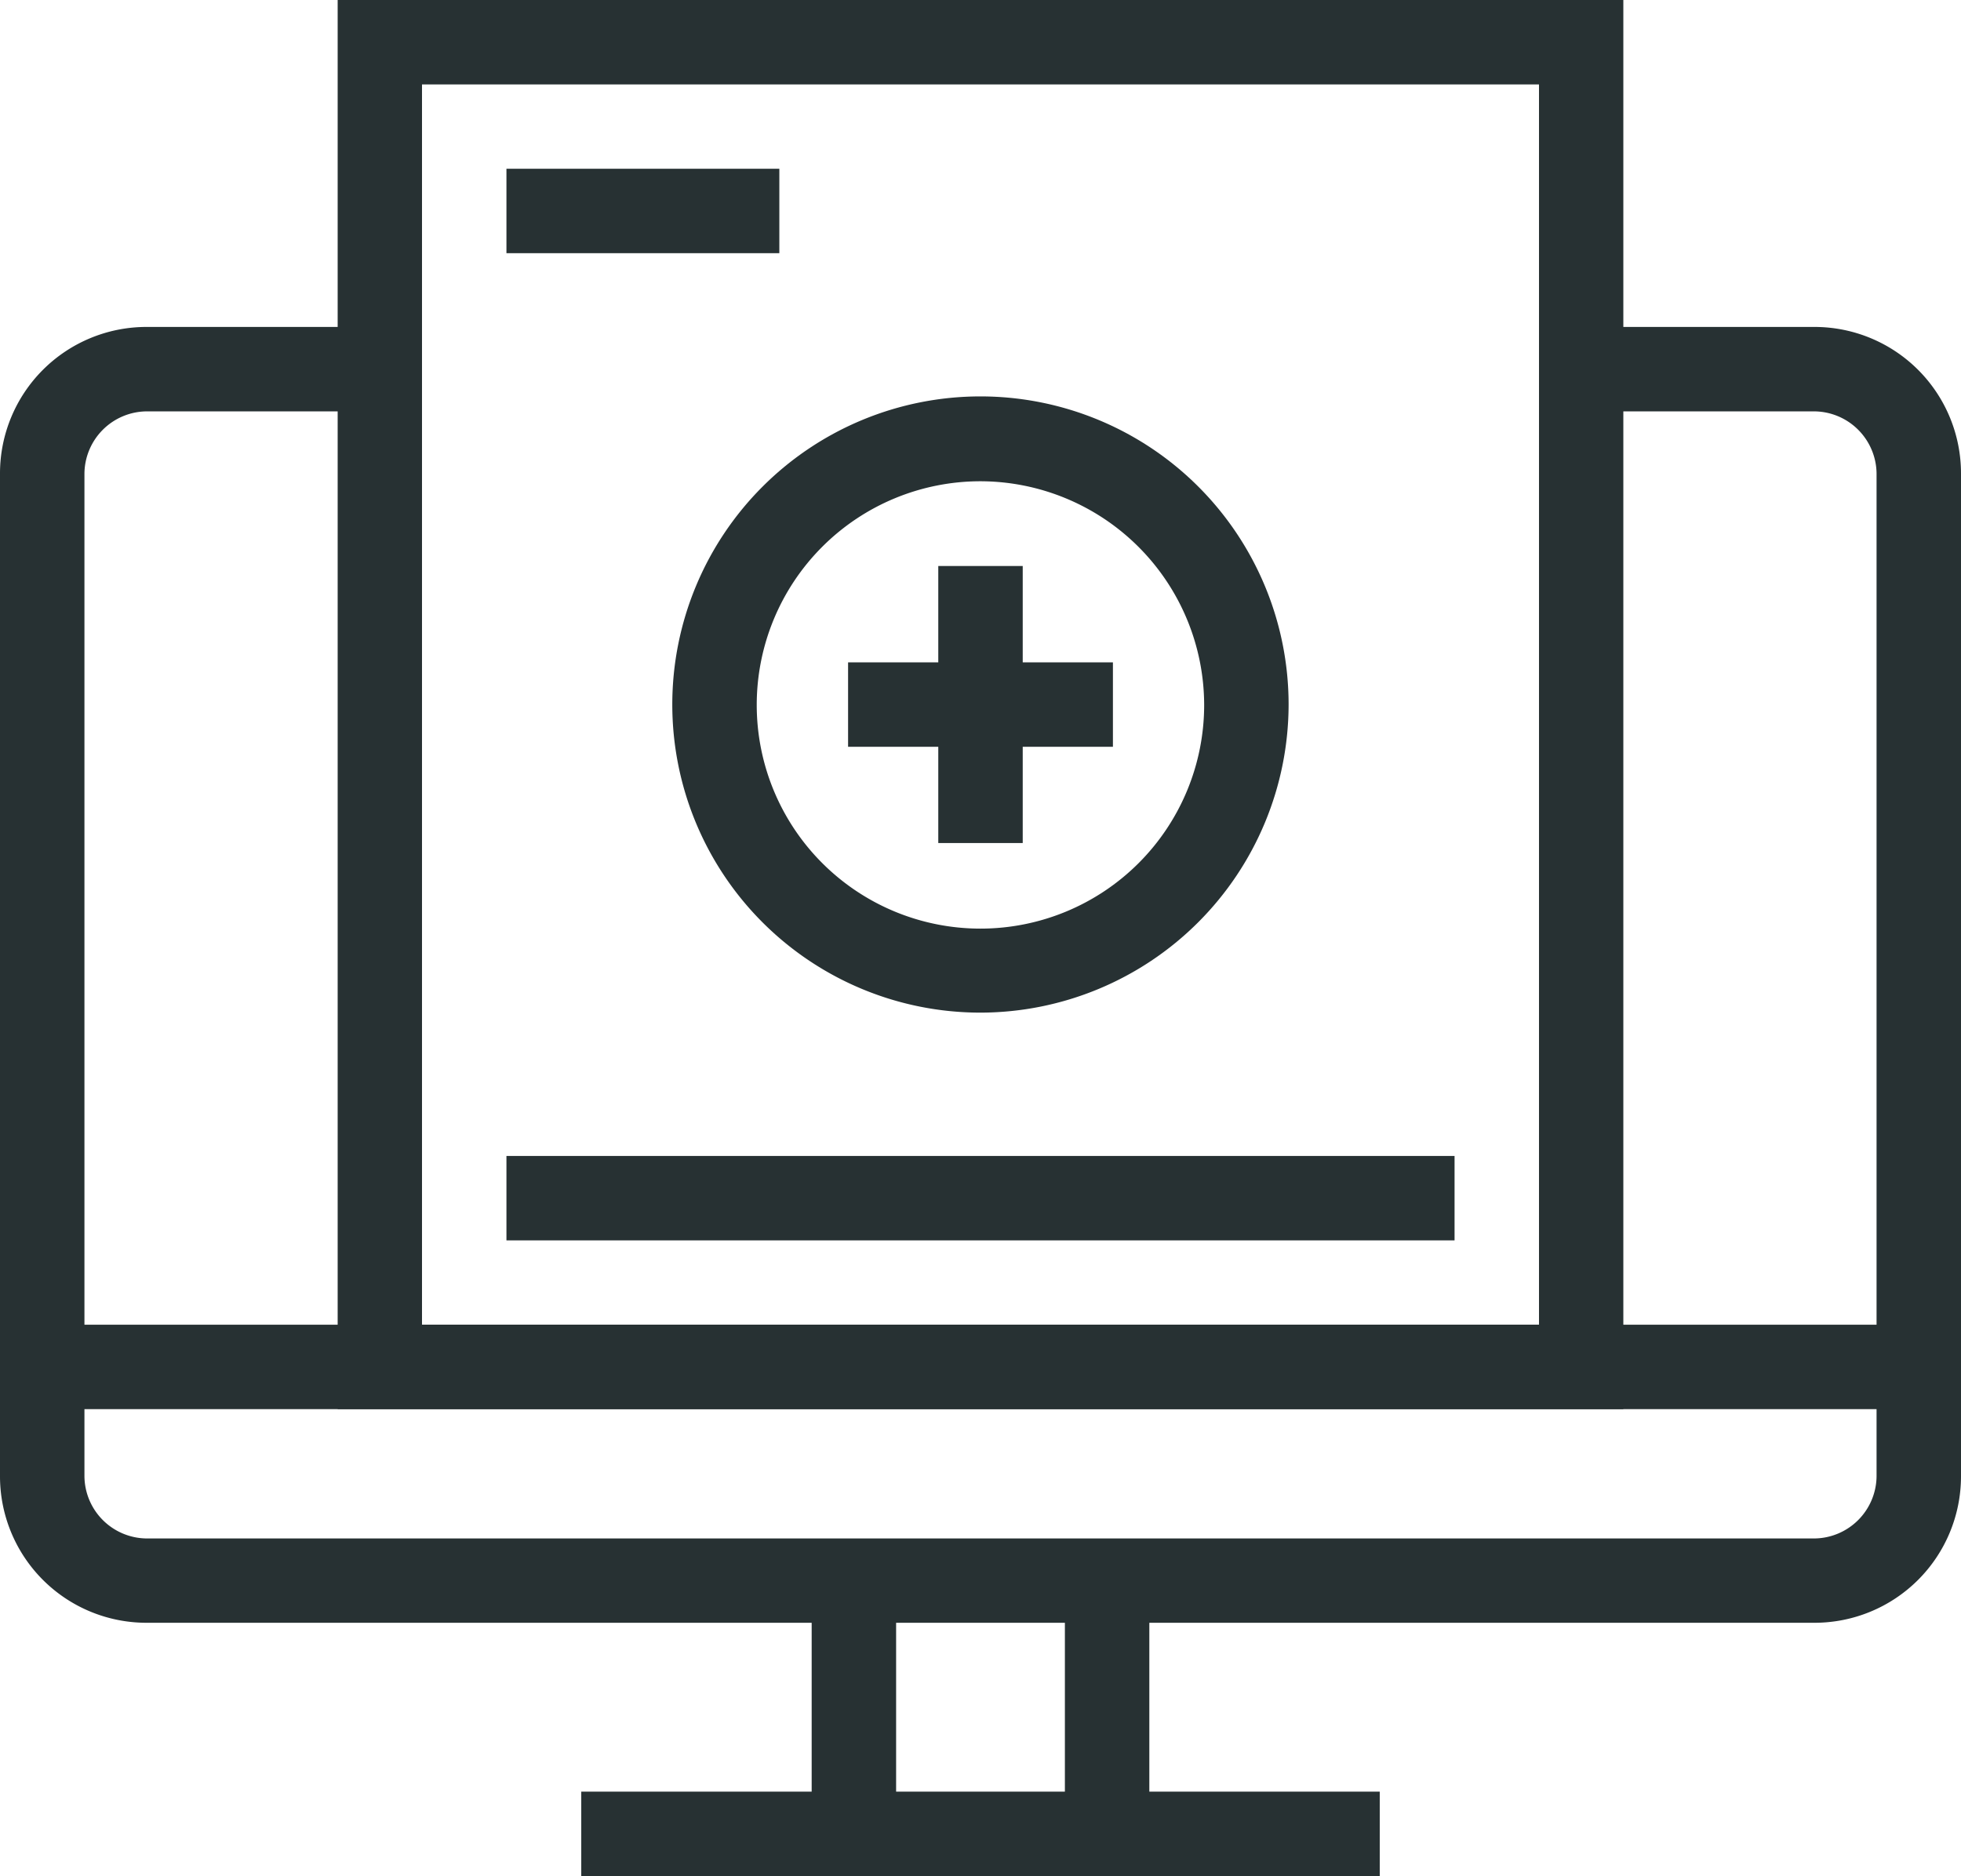
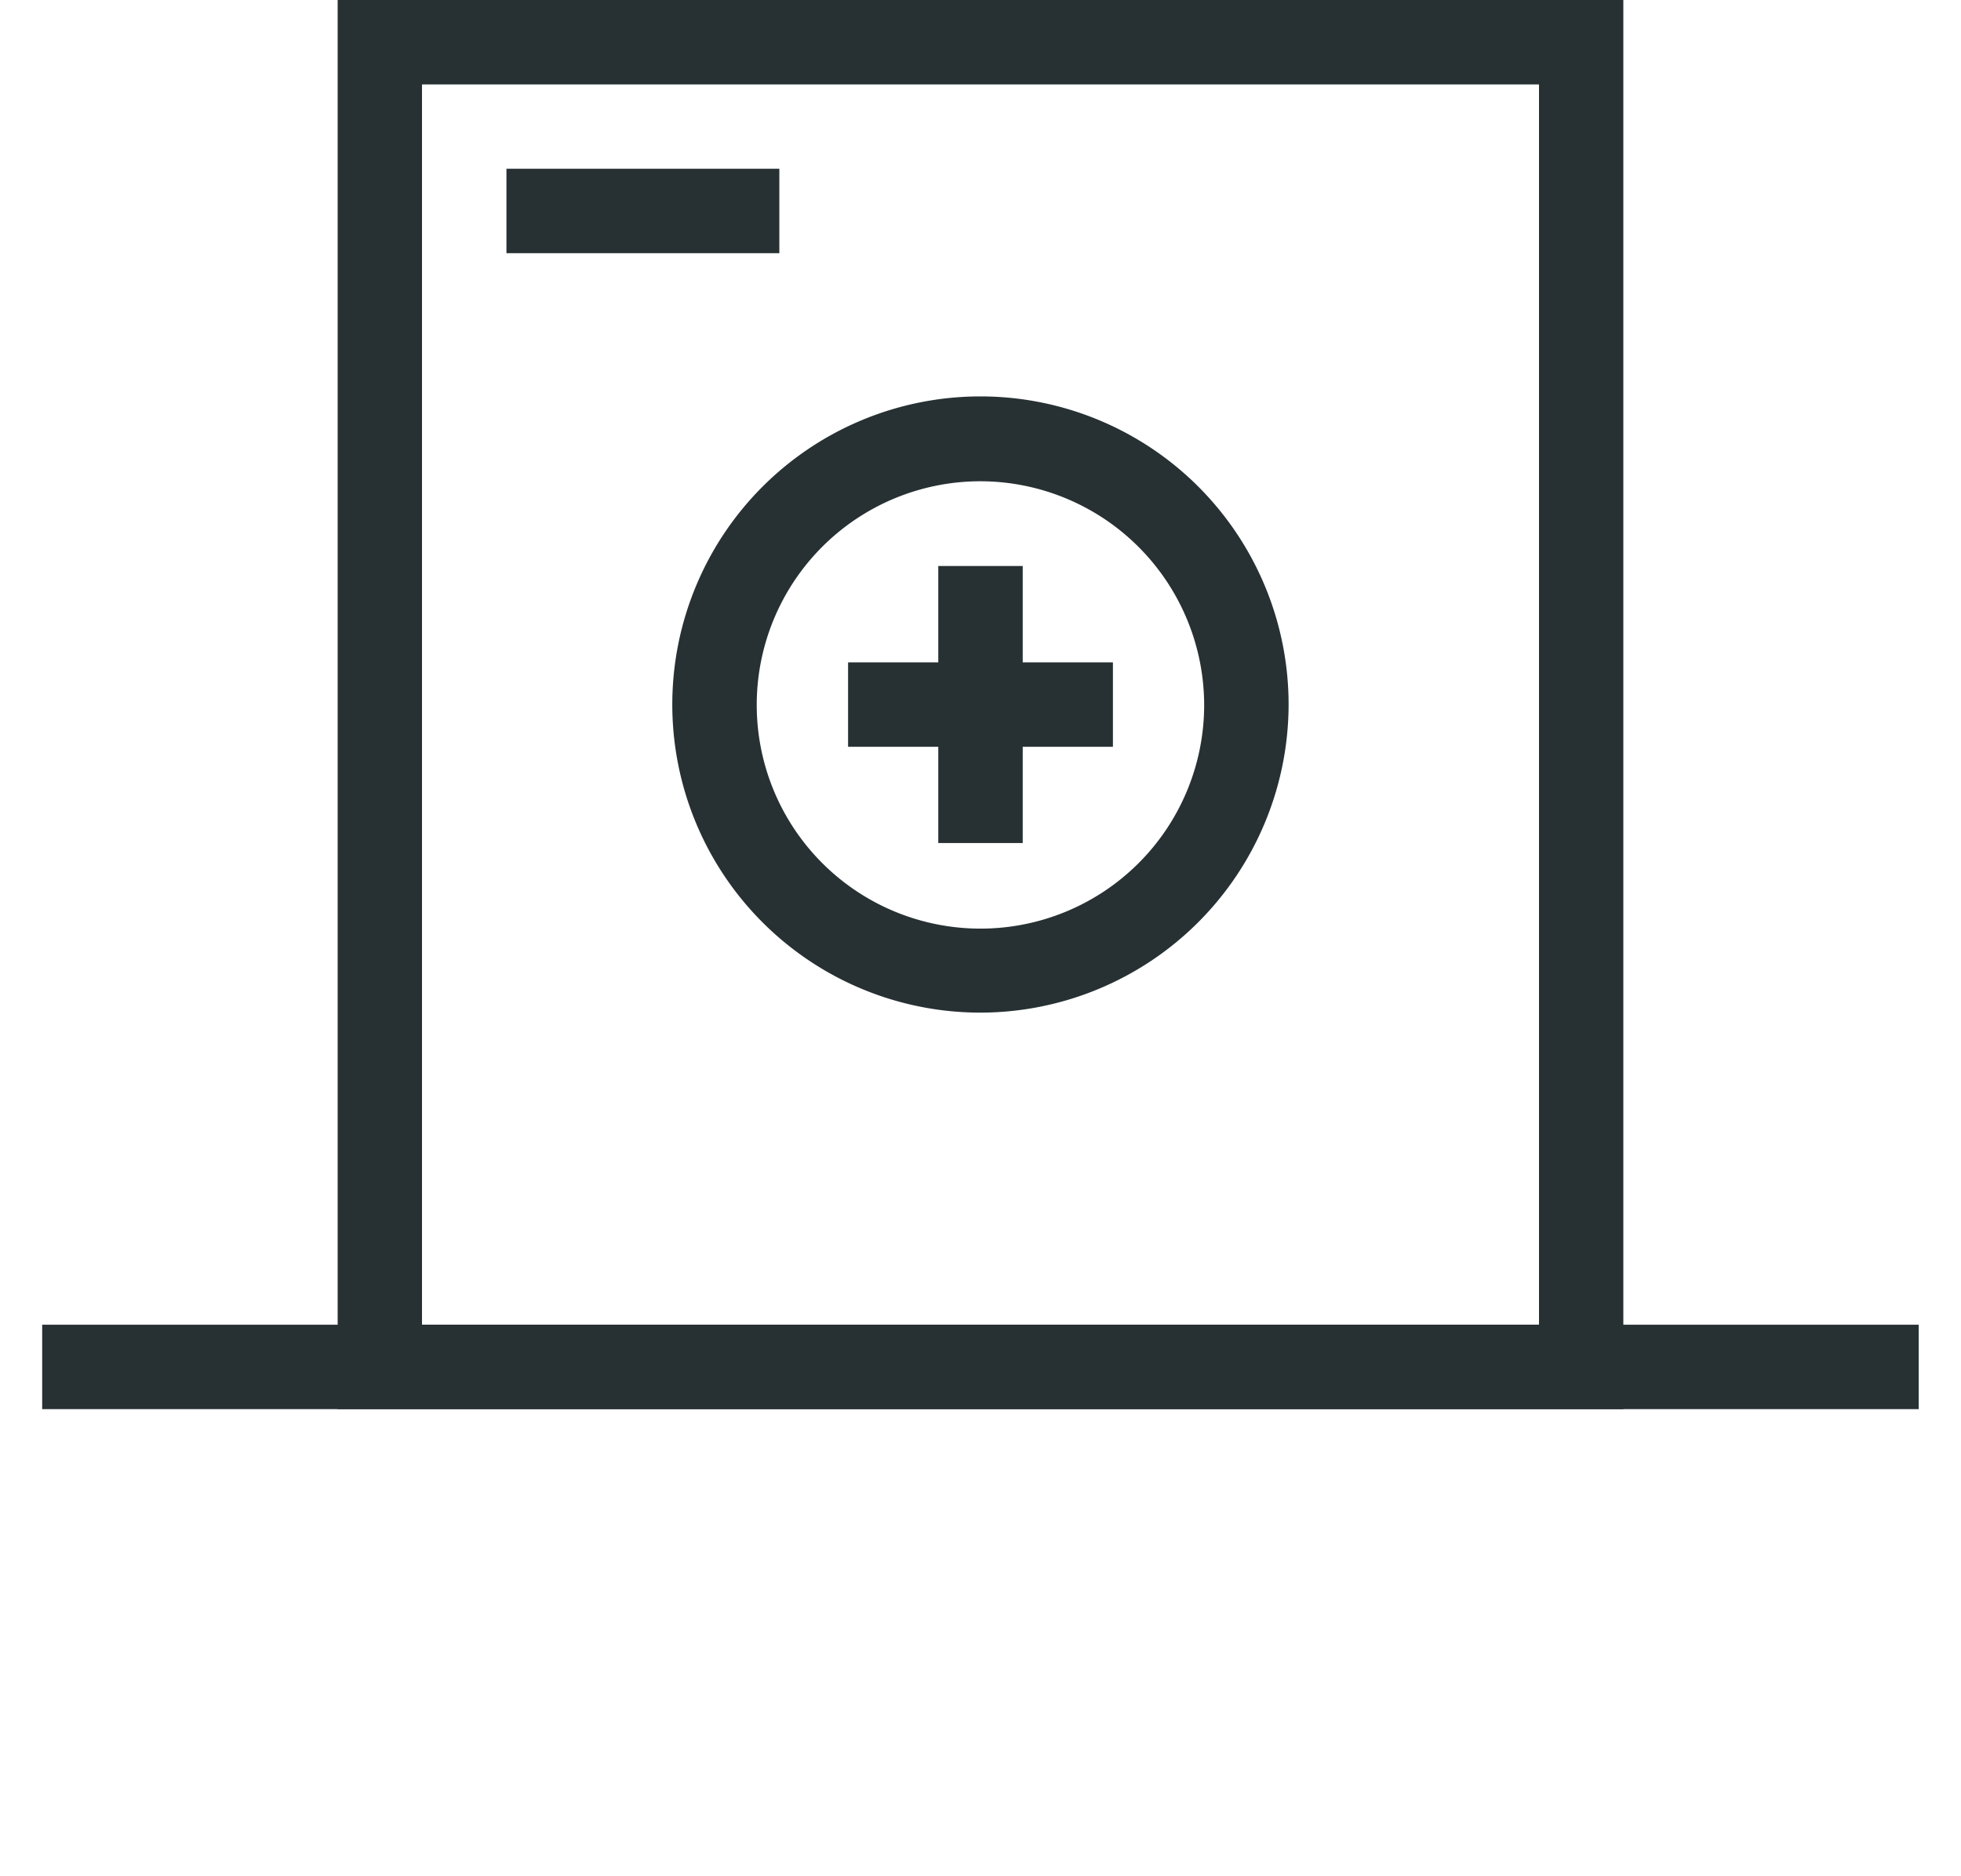
<svg xmlns="http://www.w3.org/2000/svg" id="b713b2b7-794f-4b0a-974d-31795bd9cb4d" data-name="Layer 1" viewBox="0 0 187.41 179.32">
  <defs>
    <style>
      .b4cc595c-ecbd-4614-b138-0cd0d6f9ccf9 {
        fill: #273133;
      }
    </style>
  </defs>
  <g id="afce9e23-902f-4198-8ebd-6efa5595071c" data-name="Layer 2">
    <g id="adce3a94-7a30-4eb0-86a5-95fb4134f4f8" data-name="Layer 1-2">
      <rect class="b4cc595c-ecbd-4614-b138-0cd0d6f9ccf9" x="89.67" y="54.1" width="8.07" height="26.48" />
      <rect class="b4cc595c-ecbd-4614-b138-0cd0d6f9ccf9" x="81.05" y="63.31" width="25.31" height="8.07" />
      <path class="b4cc595c-ecbd-4614-b138-0cd0d6f9ccf9" d="M93.7,96.79a29.45,29.45,0,1,1,29.45-29.45h0A29.49,29.49,0,0,1,93.7,96.79ZM93.7,46a21.38,21.38,0,1,0,21.38,21.38h0A21.42,21.42,0,0,0,93.7,46Z" />
-       <path class="b4cc595c-ecbd-4614-b138-0cd0d6f9ccf9" d="M173.41,155.11H14a14,14,0,0,1-14-14V45.25a14,14,0,0,1,14-14H36.3v8.07H14a6,6,0,0,0-5.93,5.93v95.87A6,6,0,0,0,14,147.05H173.41a6,6,0,0,0,5.93-5.93V45.25a6,6,0,0,0-5.93-5.93h-22.3V31.25h22.3a14,14,0,0,1,14,14v95.87A14,14,0,0,1,173.41,155.11Z" />
      <rect class="b4cc595c-ecbd-4614-b138-0cd0d6f9ccf9" x="4.03" y="126.62" width="179.34" height="8.07" />
-       <rect class="b4cc595c-ecbd-4614-b138-0cd0d6f9ccf9" x="55.55" y="171.25" width="76.31" height="8.07" />
-       <rect class="b4cc595c-ecbd-4614-b138-0cd0d6f9ccf9" x="77.57" y="151.08" width="8.07" height="24.2" />
-       <rect class="b4cc595c-ecbd-4614-b138-0cd0d6f9ccf9" x="101.77" y="151.08" width="8.07" height="24.2" />
      <path class="b4cc595c-ecbd-4614-b138-0cd0d6f9ccf9" d="M155.14,134.69H32.27V0H155.14ZM40.33,126.62H147.08V8.07H40.33Z" />
      <rect class="b4cc595c-ecbd-4614-b138-0cd0d6f9ccf9" x="48.4" y="16.13" width="26.08" height="8.07" />
-       <rect class="b4cc595c-ecbd-4614-b138-0cd0d6f9ccf9" x="48.4" y="110.49" width="90.61" height="8.07" />
    </g>
  </g>
</svg>